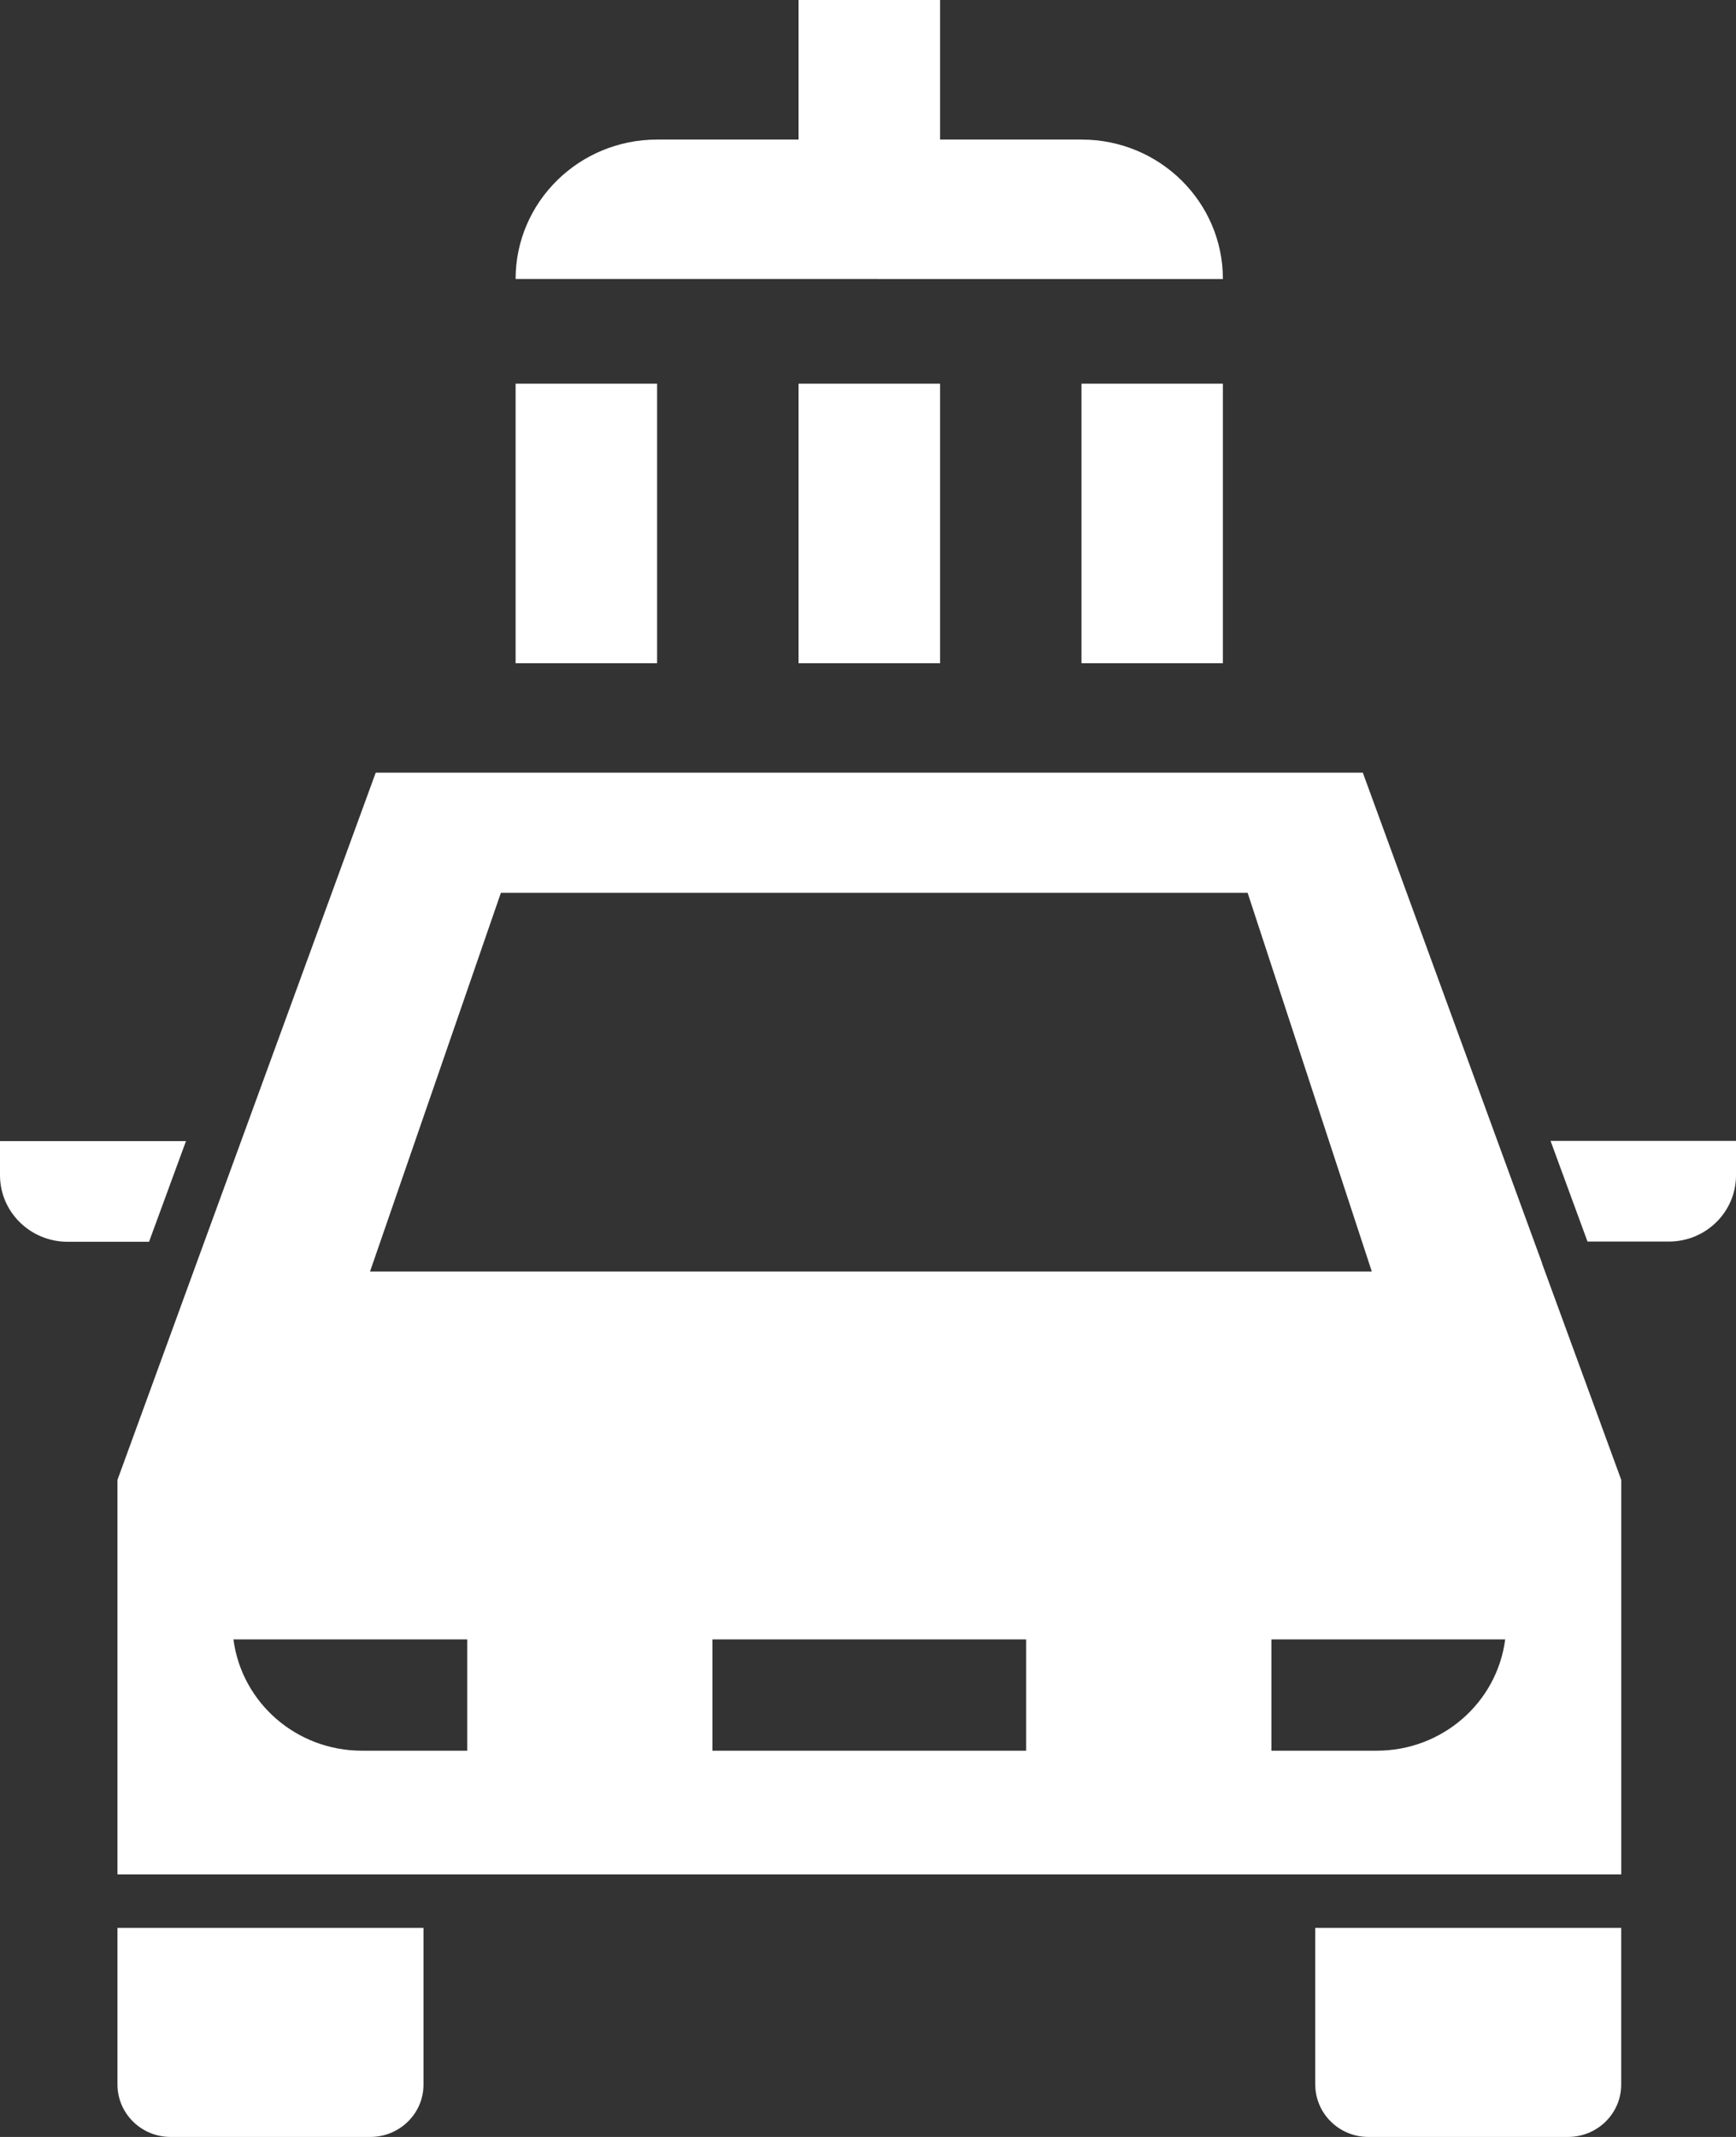
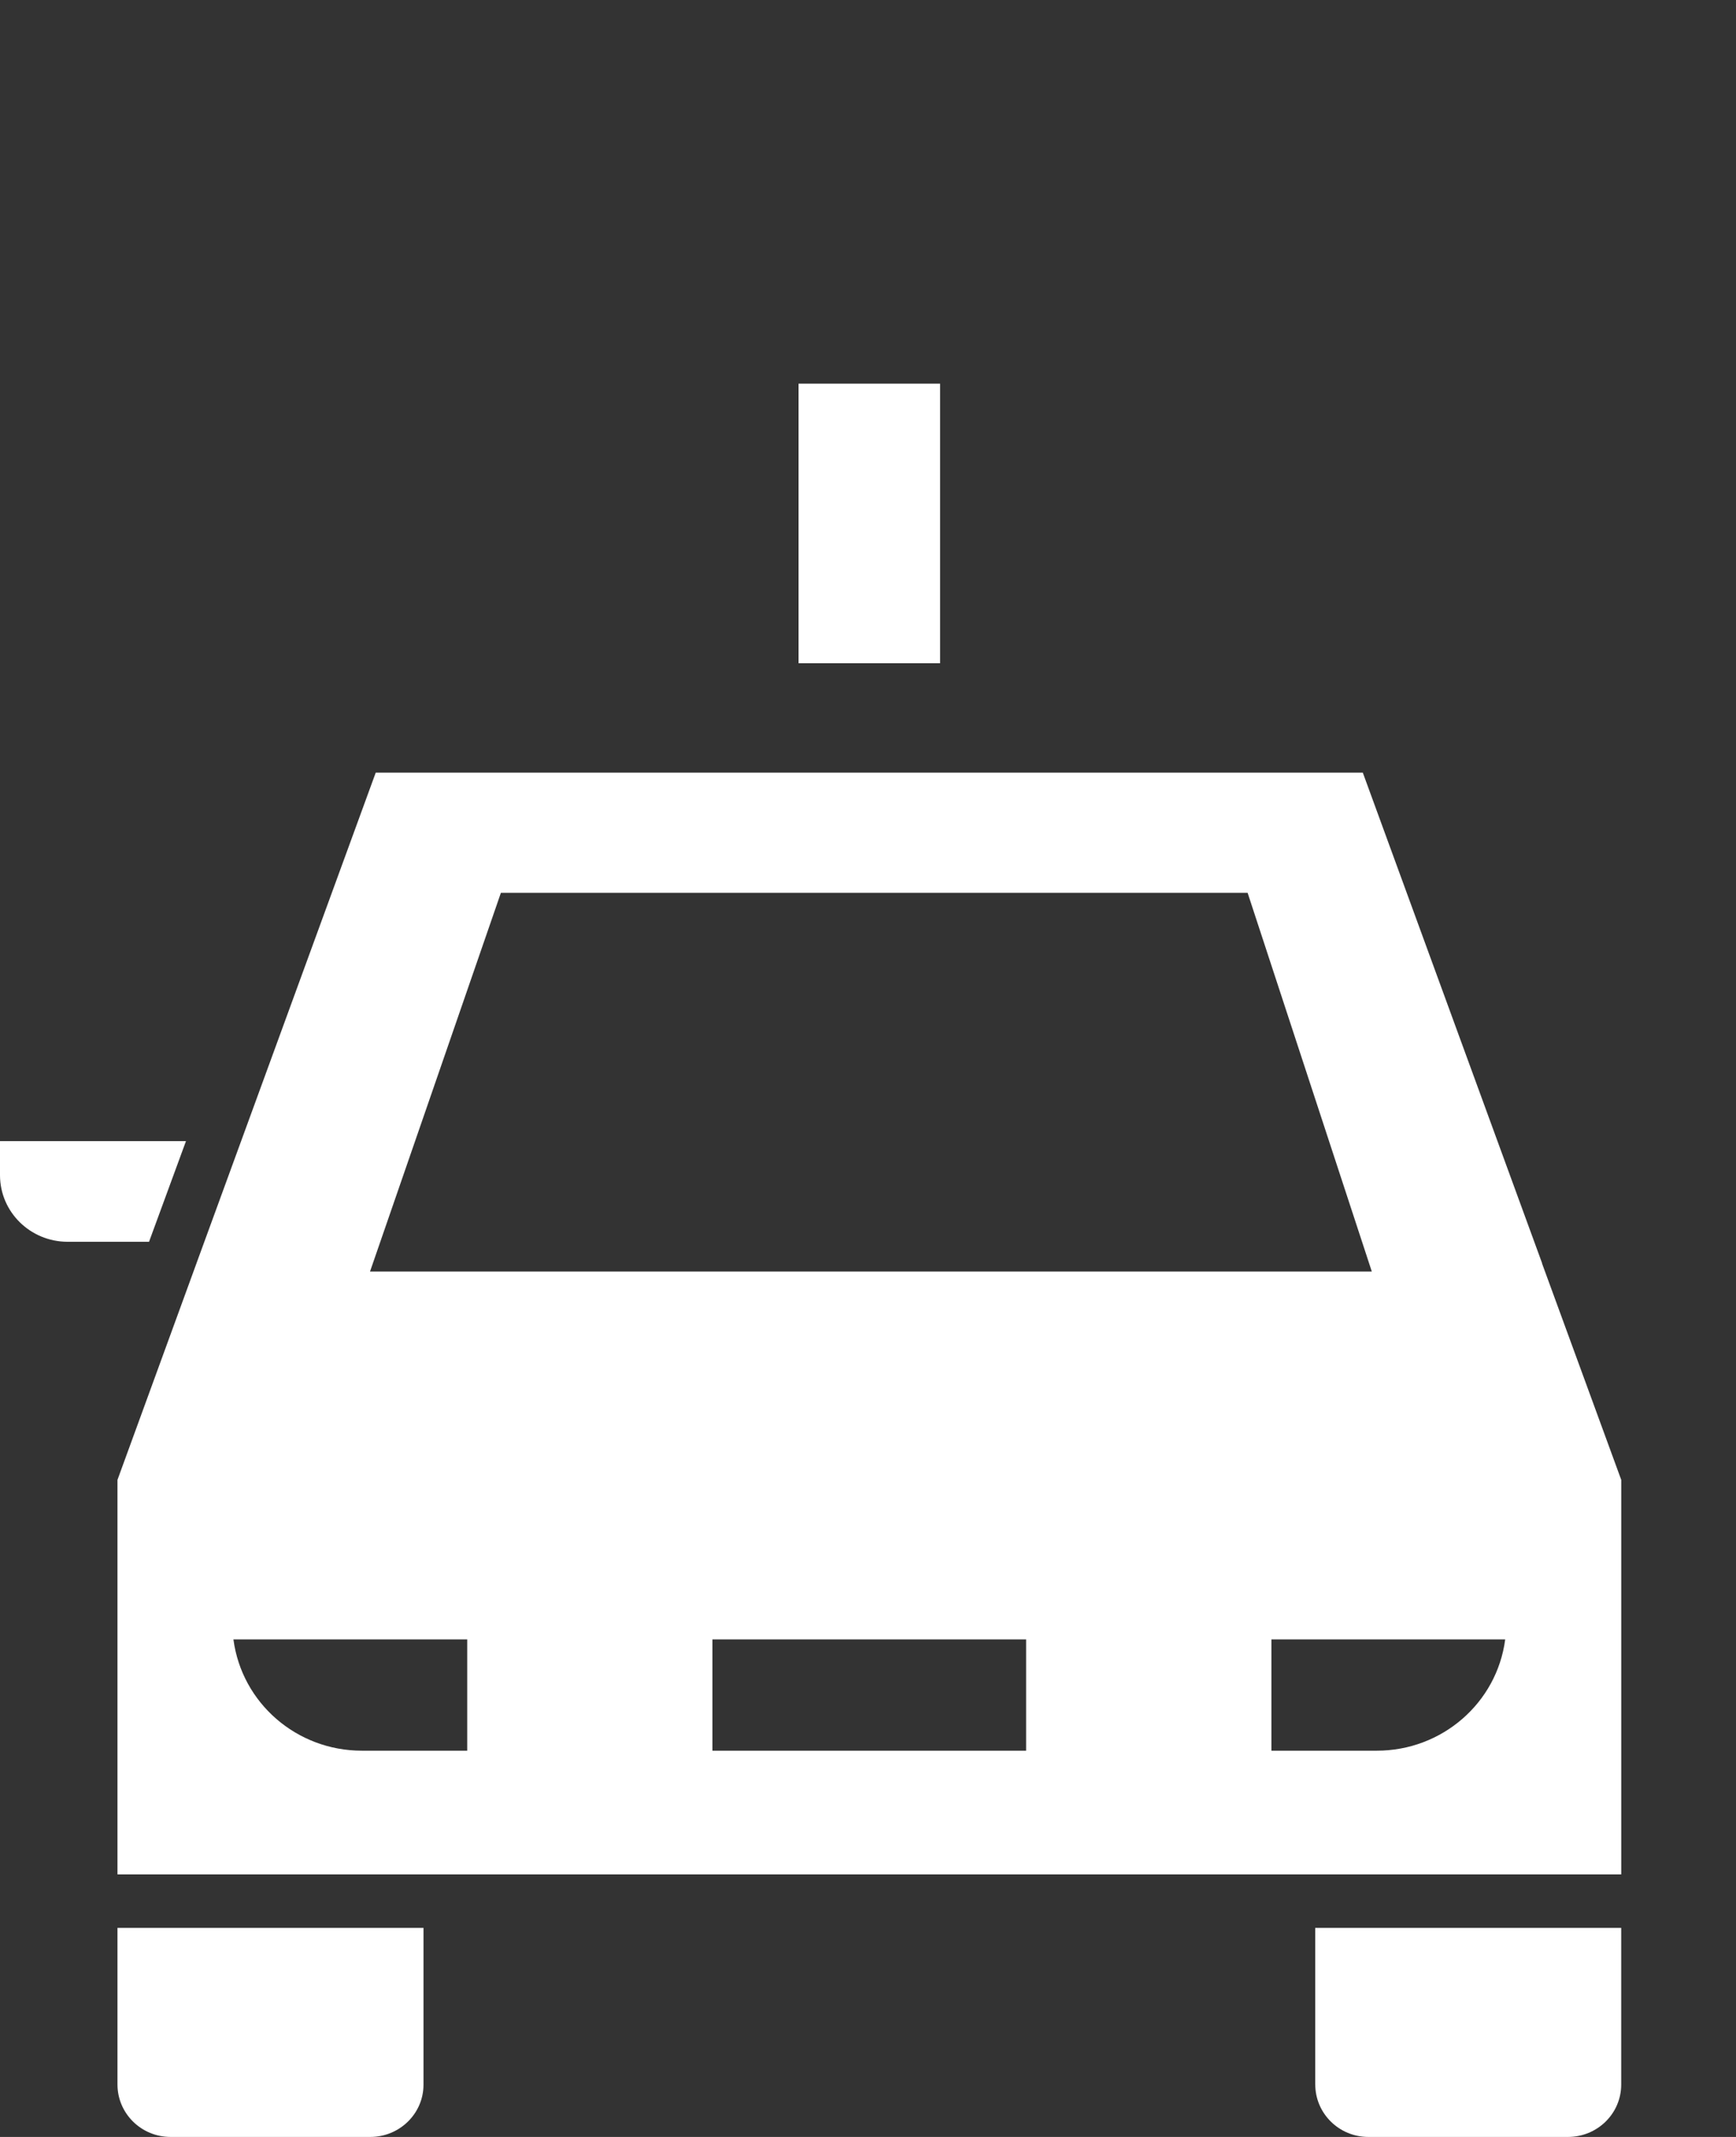
<svg xmlns="http://www.w3.org/2000/svg" width="39" height="48" viewBox="0 0 39 48" fill="none">
  <rect x="0" y="0" width="39" height="48" fill="#333333" stroke="none" />
  <g clip-path="url(#clip0_182_1577)">
    <path d="M2.639 46.821C2.639 47.471 3.172 48 3.832 48C3.832 48 3.836 48 3.837 48H8.318C8.977 48 9.514 47.475 9.514 46.826C9.514 46.826 9.514 46.822 9.514 46.821V43.304H2.639V46.821Z" fill="white" />
    <path d="M29.548 46.821C29.548 47.471 30.081 48 30.741 48H30.744H35.225C35.885 48 36.421 47.475 36.421 46.824V43.304H29.547V46.821H29.548Z" fill="white" />
-     <path d="M35.664 27.888H37.5C38.33 27.883 39.002 27.218 39 26.397V25.627H34.834L35.664 27.888Z" fill="white" />
    <path d="M4.176 25.632H0V26.402C0.003 27.224 0.678 27.888 1.512 27.893H3.348L4.178 25.632H4.176Z" fill="white" />
    <path d="M34.645 28.377L30.616 17.355H8.441L4.414 28.376C4.414 28.386 4.404 28.394 4.404 28.404L2.639 33.241V42.102H36.422V33.241L34.652 28.405C34.652 28.395 34.642 28.387 34.642 28.377M11.253 20.054H28.028L30.818 28.56H8.313L11.253 20.054ZM10.496 39.324H8.127C6.665 39.323 5.433 38.254 5.244 36.824H10.496V39.324ZM23.052 39.324H16.005V36.824H23.052V39.324ZM30.931 39.324H28.563V36.824H33.815C33.628 38.254 32.393 39.324 30.931 39.324Z" fill="white" />
    <path d="M21.119 8.618H17.94V14.897H21.119V8.618Z" fill="white" />
-     <path d="M14.762 8.618H11.583V14.897H14.762V8.618Z" fill="white" />
-     <path d="M27.473 8.618H24.296V14.897H27.473V8.618Z" fill="white" />
-     <path d="M24.296 3.135H21.119V0H17.94V3.135H14.762C13.008 3.135 11.585 4.536 11.583 6.266L27.473 6.267C27.473 4.538 26.053 3.135 24.299 3.135C24.299 3.135 24.298 3.135 24.296 3.135Z" fill="white" />
  </g>
  <defs>
    <clipPath id="clip0_182_1577">
      <rect width="39" height="48" fill="white" />
    </clipPath>
  </defs>
</svg>